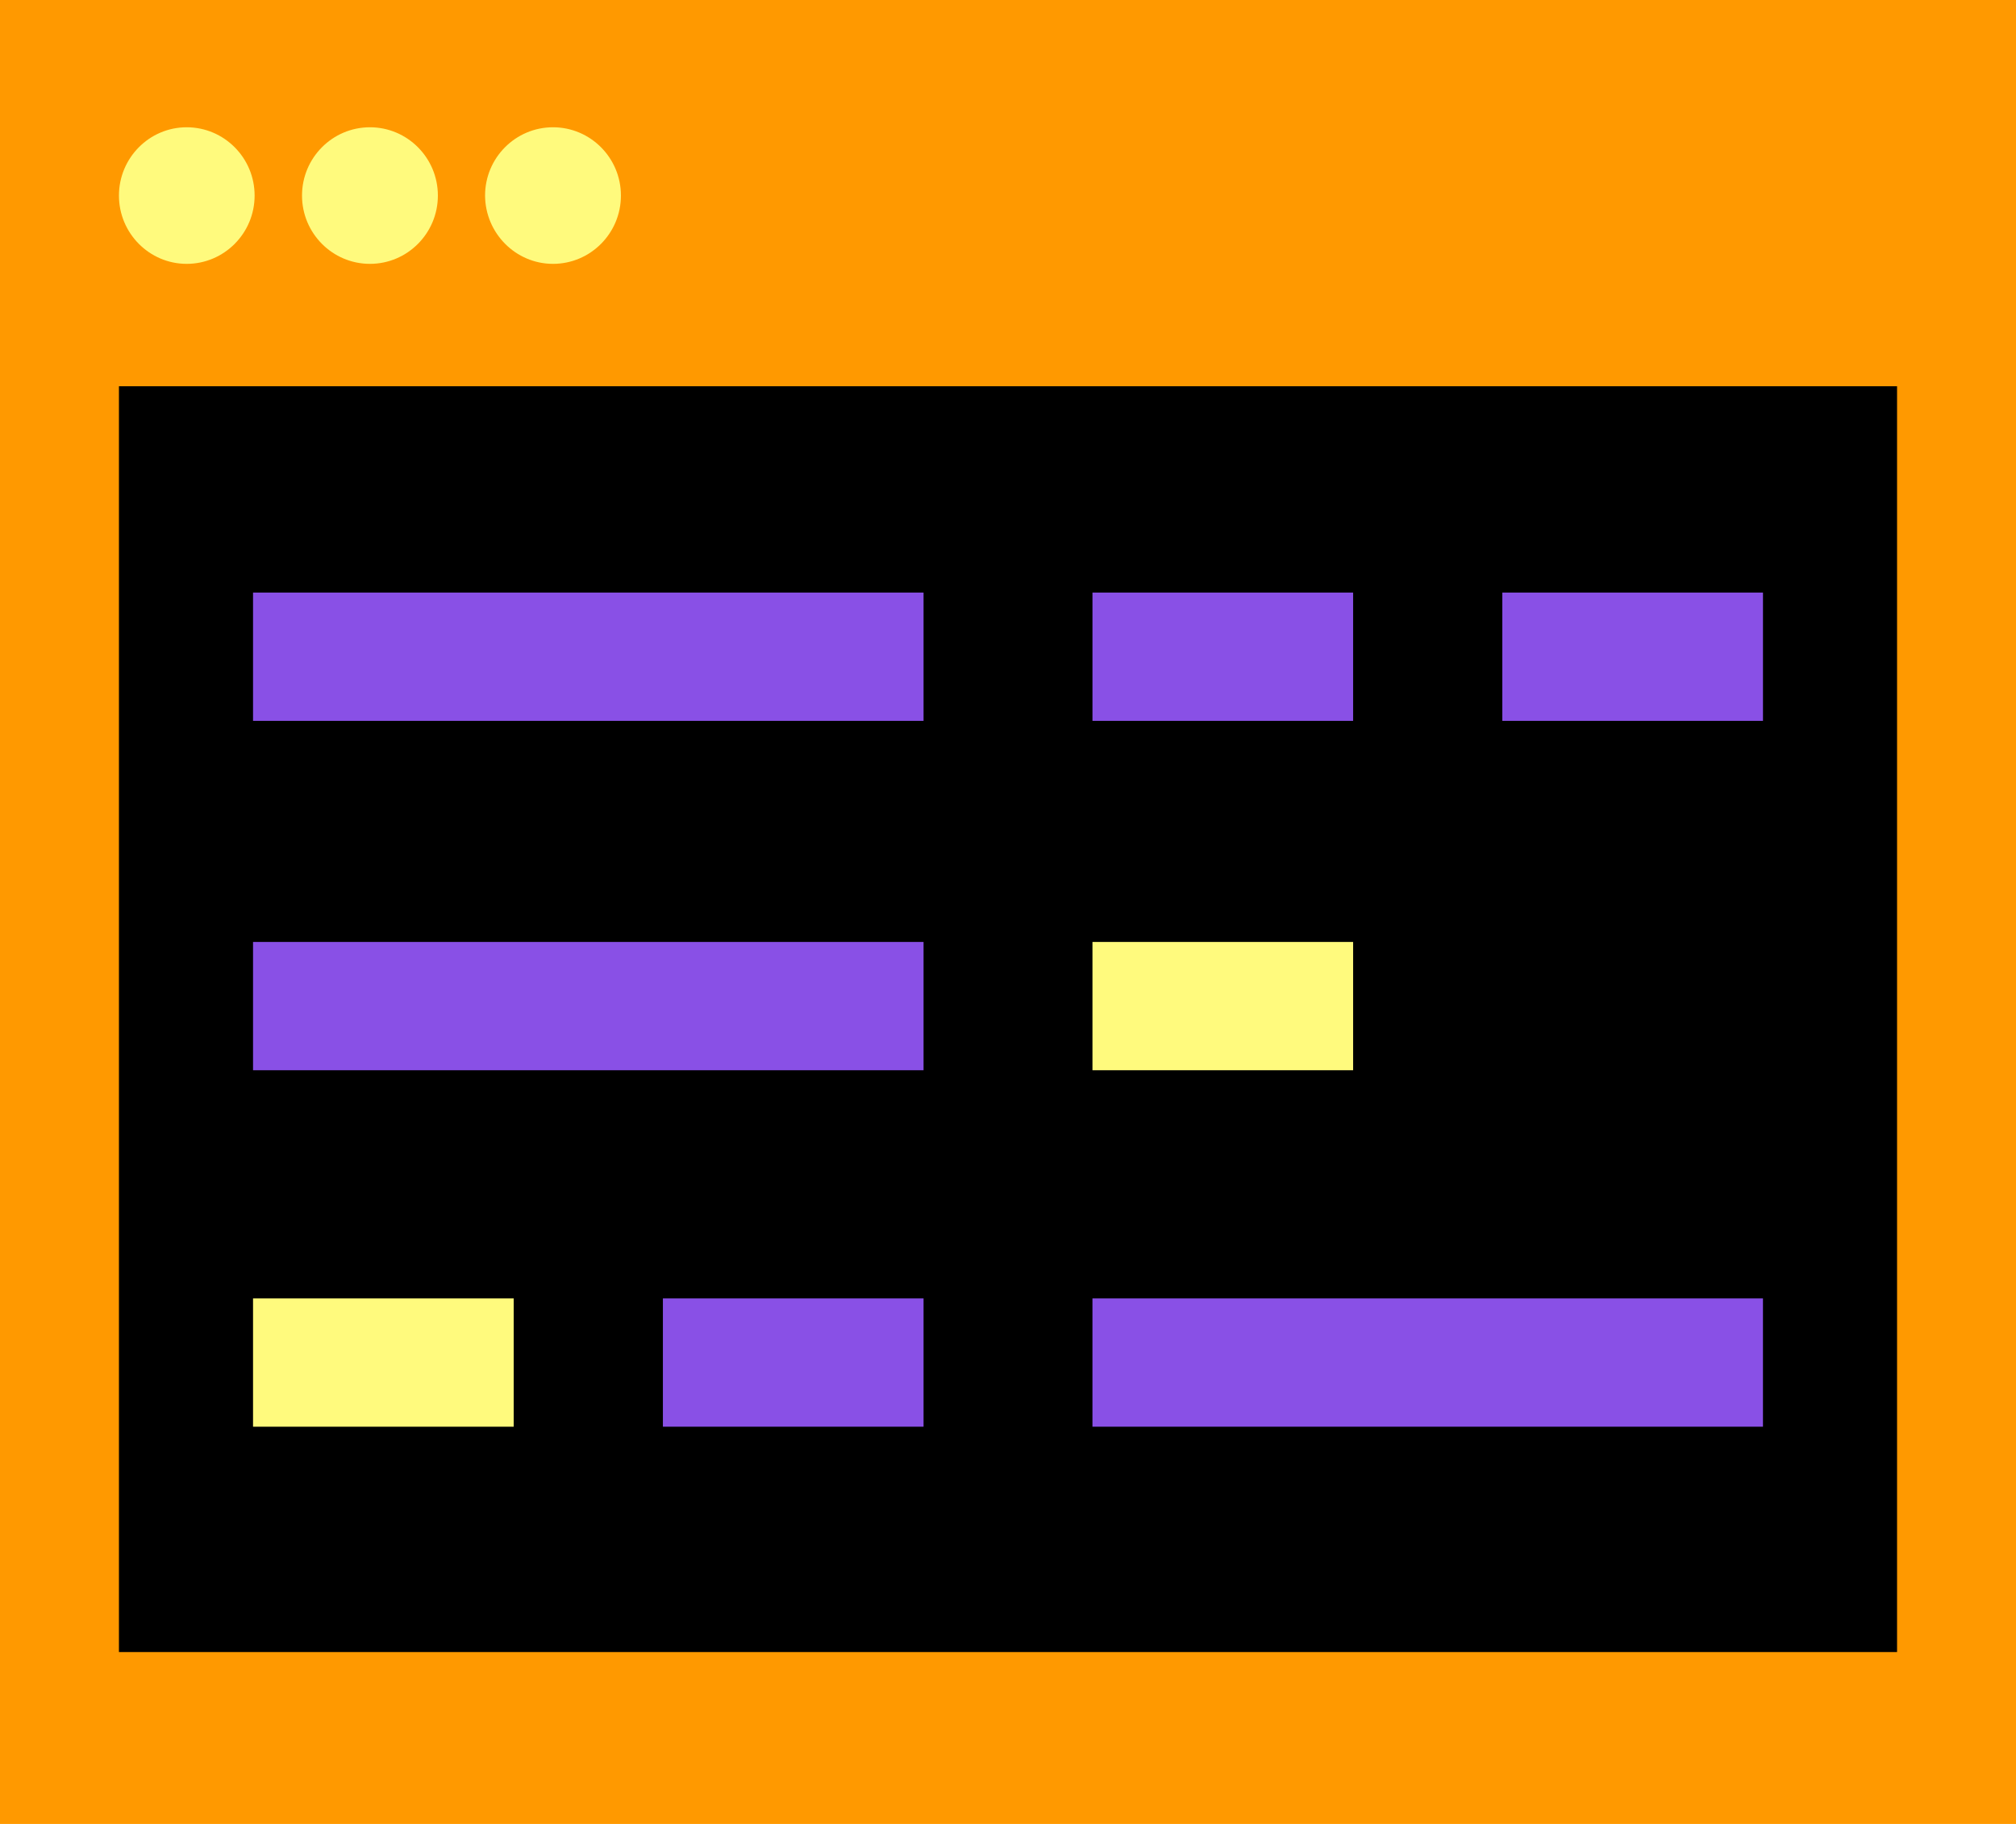
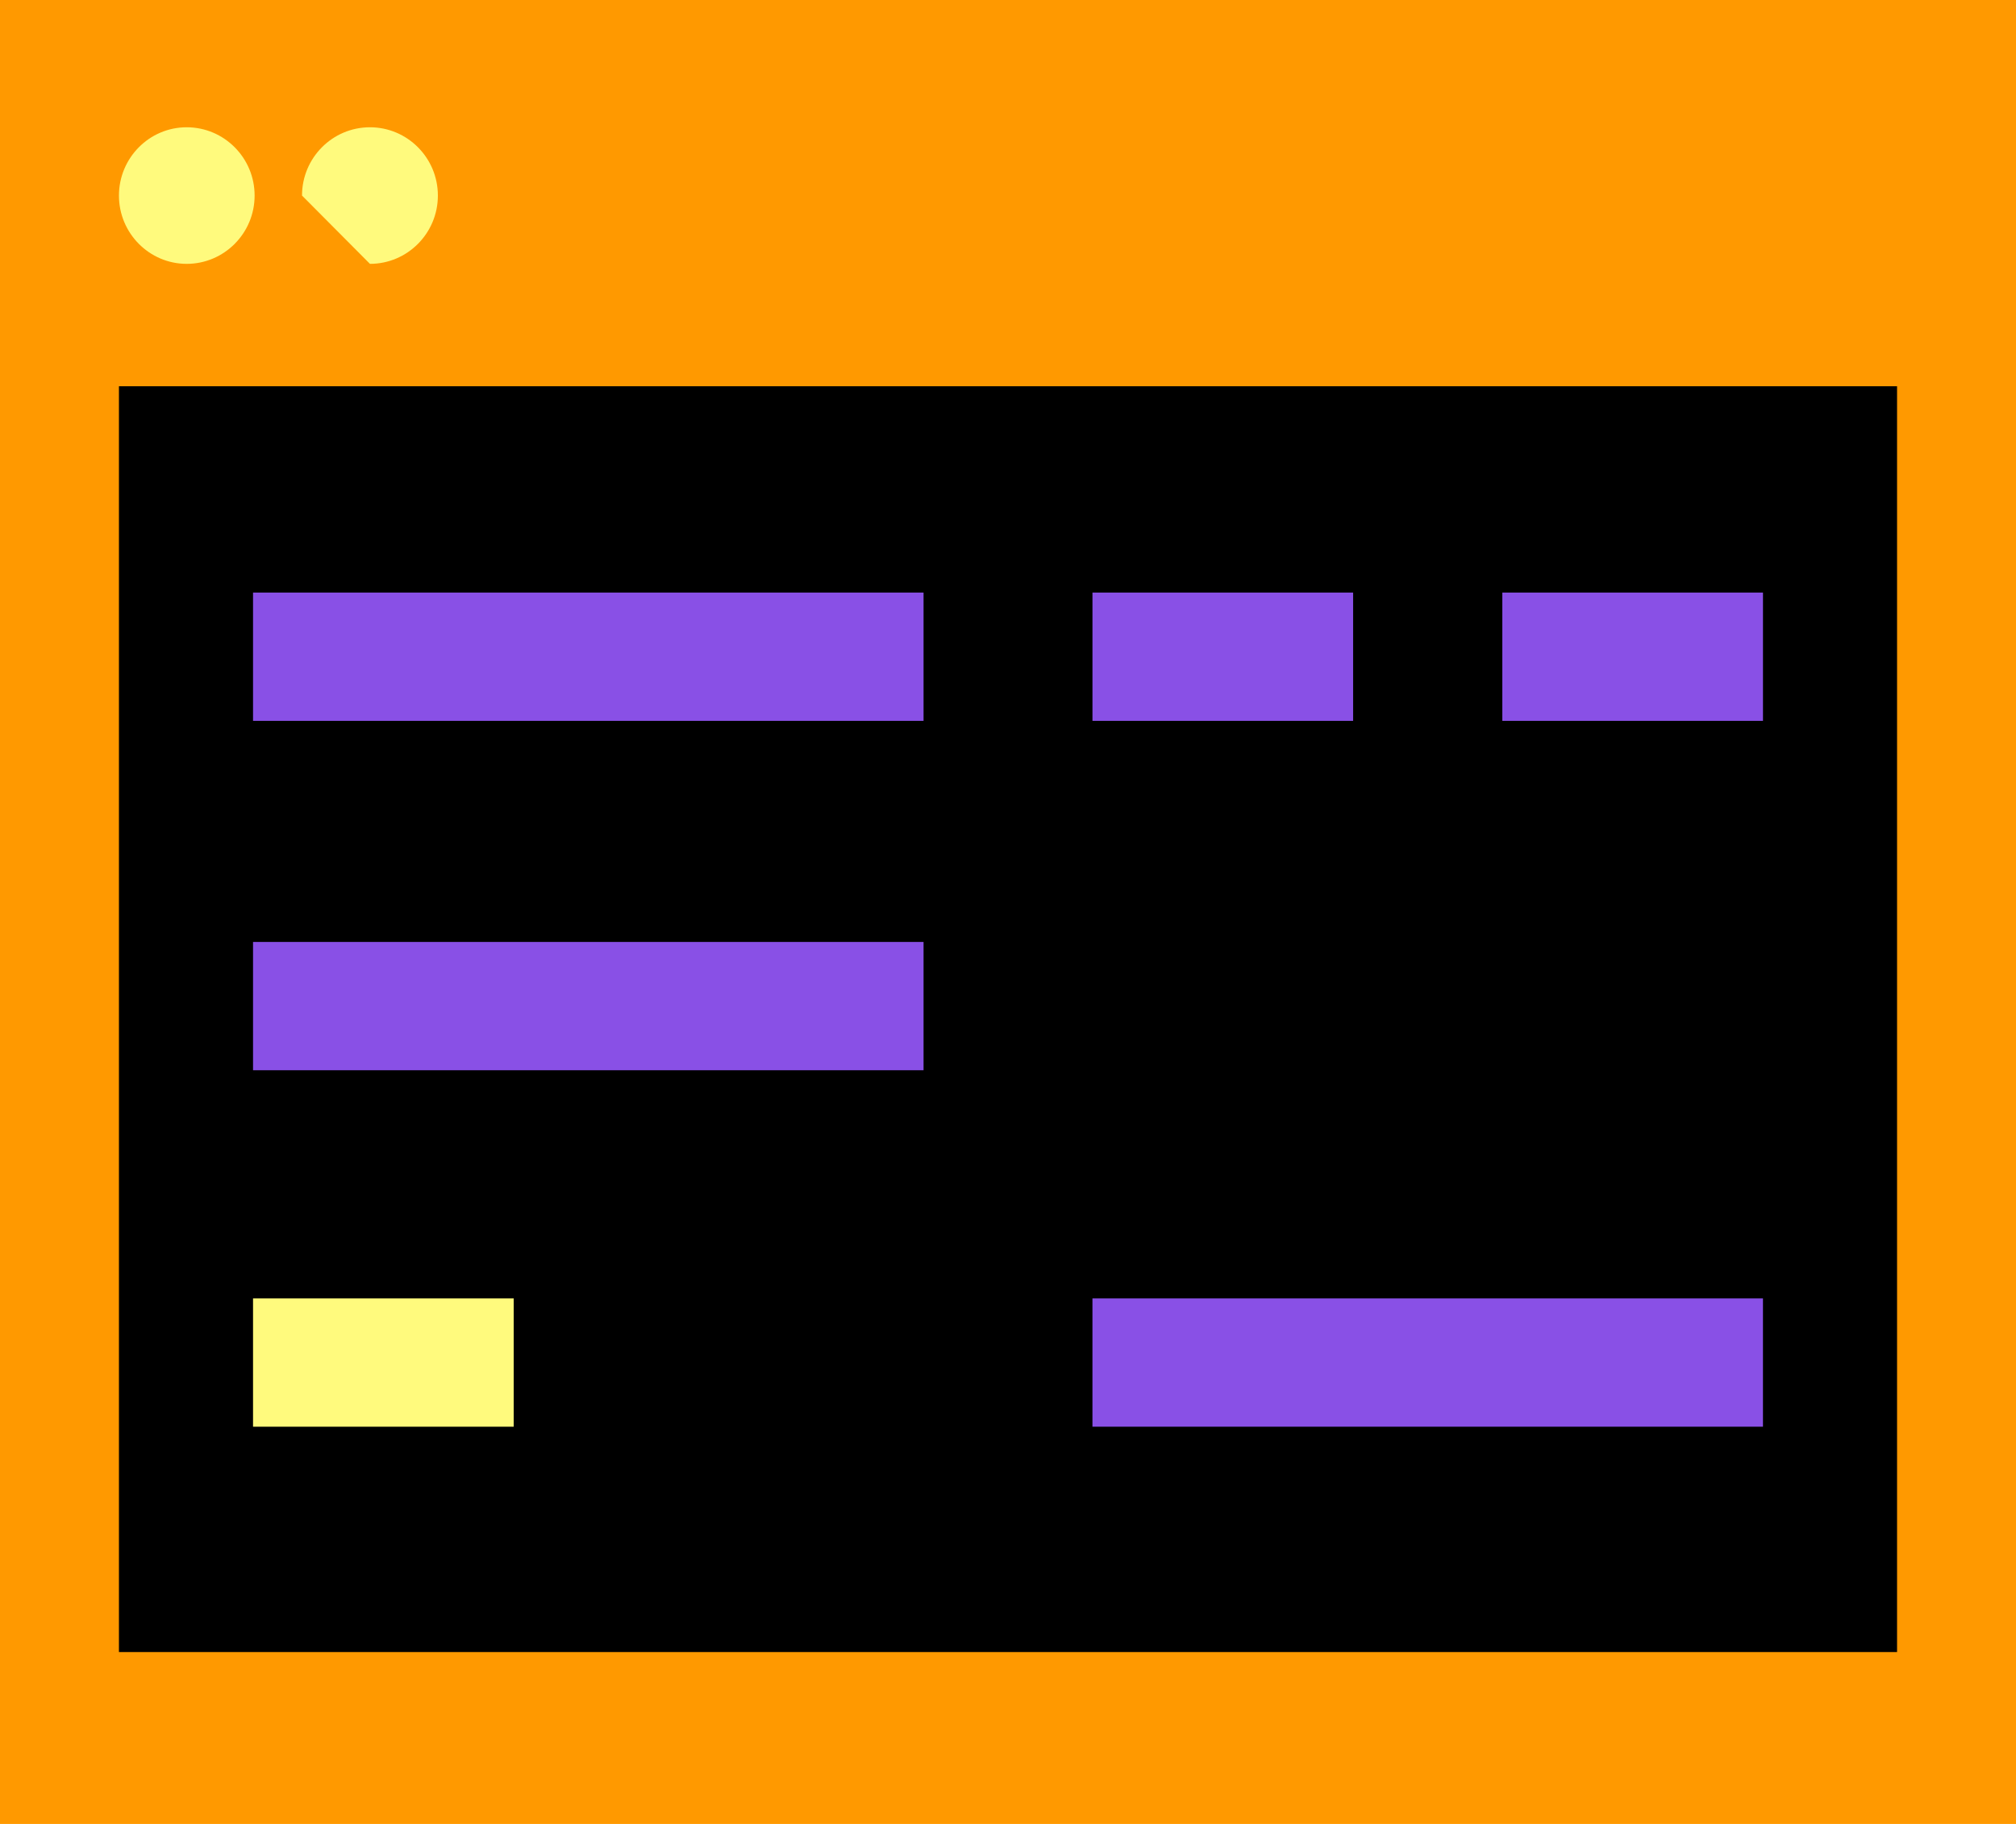
<svg xmlns="http://www.w3.org/2000/svg" fill="none" height="95" viewBox="0 0 105 95" width="105">
  <path d="m105 0h-105v95h105z" fill="#f90" />
  <path d="m98.805 20.118h-92.61v65.93h92.61z" fill="#000" />
  <g fill="#8950e6">
    <path d="m48.102 30.864h-34.923v6.682h34.923z" />
    <path d="m48.102 49.062h-34.923v6.682h34.923z" />
    <path d="m91.821 67.629h-34.923v6.682h34.923z" />
    <path d="m70.475 30.864h-13.576v6.682h13.576z" />
-     <path d="m48.102 67.629h-13.576v6.682h13.576z" />
  </g>
-   <path d="m70.475 49.062h-13.576v6.682h13.576z" fill="#fffa7d" />
  <path d="m26.755 67.629h-13.576v6.682h13.576z" fill="#fffa7d" />
  <path d="m91.822 30.864h-13.576v6.682h13.576z" fill="#8950e6" />
  <g fill="#fffa7d">
    <path d="m9.723 13.743c1.953 0 3.538-1.594 3.538-3.557 0-1.963-1.585-3.557-3.538-3.557-1.953 0-3.528 1.604-3.528 3.557 0 1.963 1.585 3.557 3.528 3.557z" />
-     <path d="m28.802 13.743c1.953 0 3.538-1.594 3.538-3.557 0-1.963-1.585-3.557-3.538-3.557s-3.538 1.594-3.538 3.557c.011 1.963 1.596 3.557 3.538 3.557z" />
-     <path d="m19.268 13.743c1.953 0 3.538-1.594 3.538-3.557 0-1.963-1.585-3.557-3.538-3.557s-3.538 1.594-3.538 3.557c0 1.963 1.585 3.557 3.538 3.557z" />
+     <path d="m19.268 13.743c1.953 0 3.538-1.594 3.538-3.557 0-1.963-1.585-3.557-3.538-3.557s-3.538 1.594-3.538 3.557z" />
  </g>
</svg>